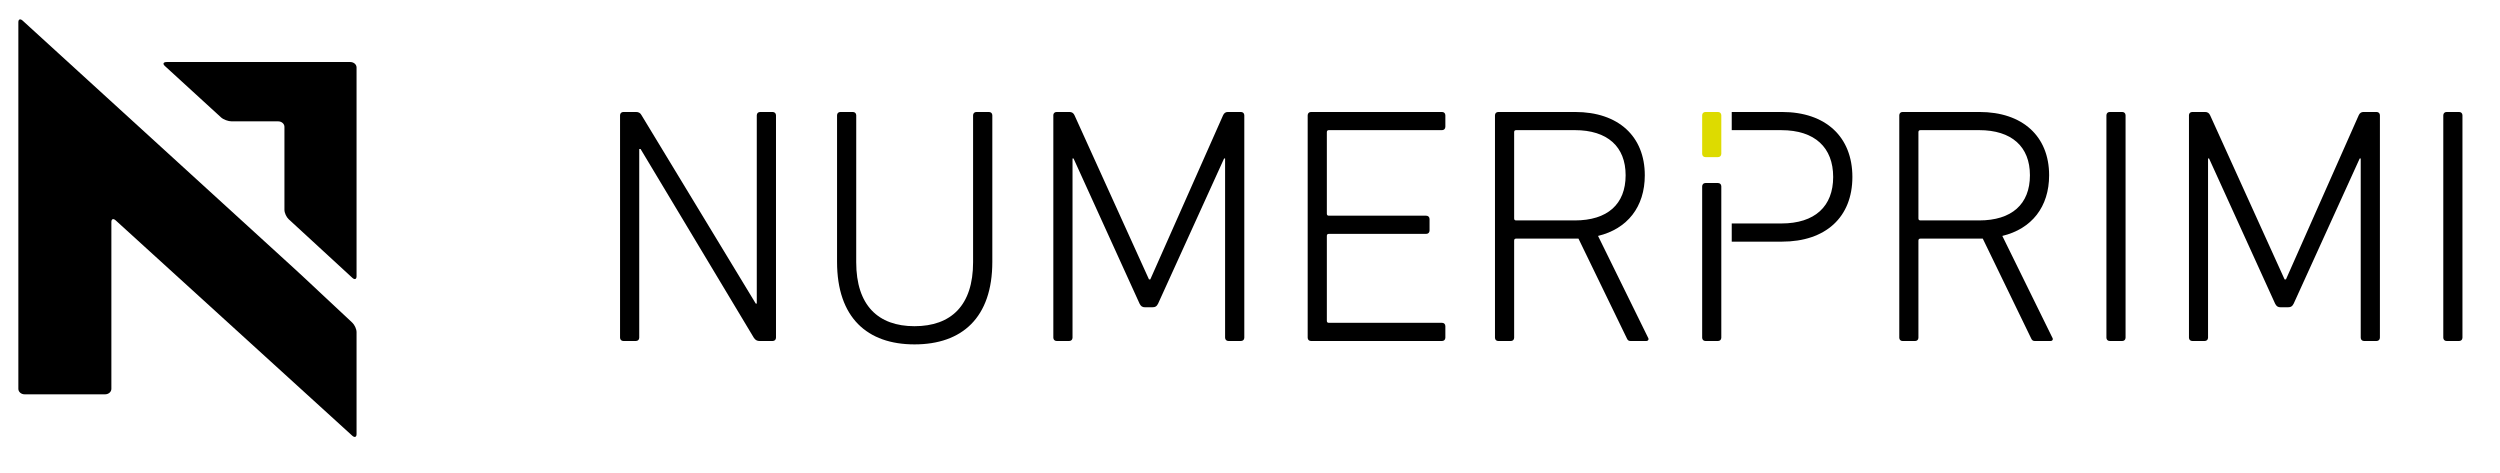
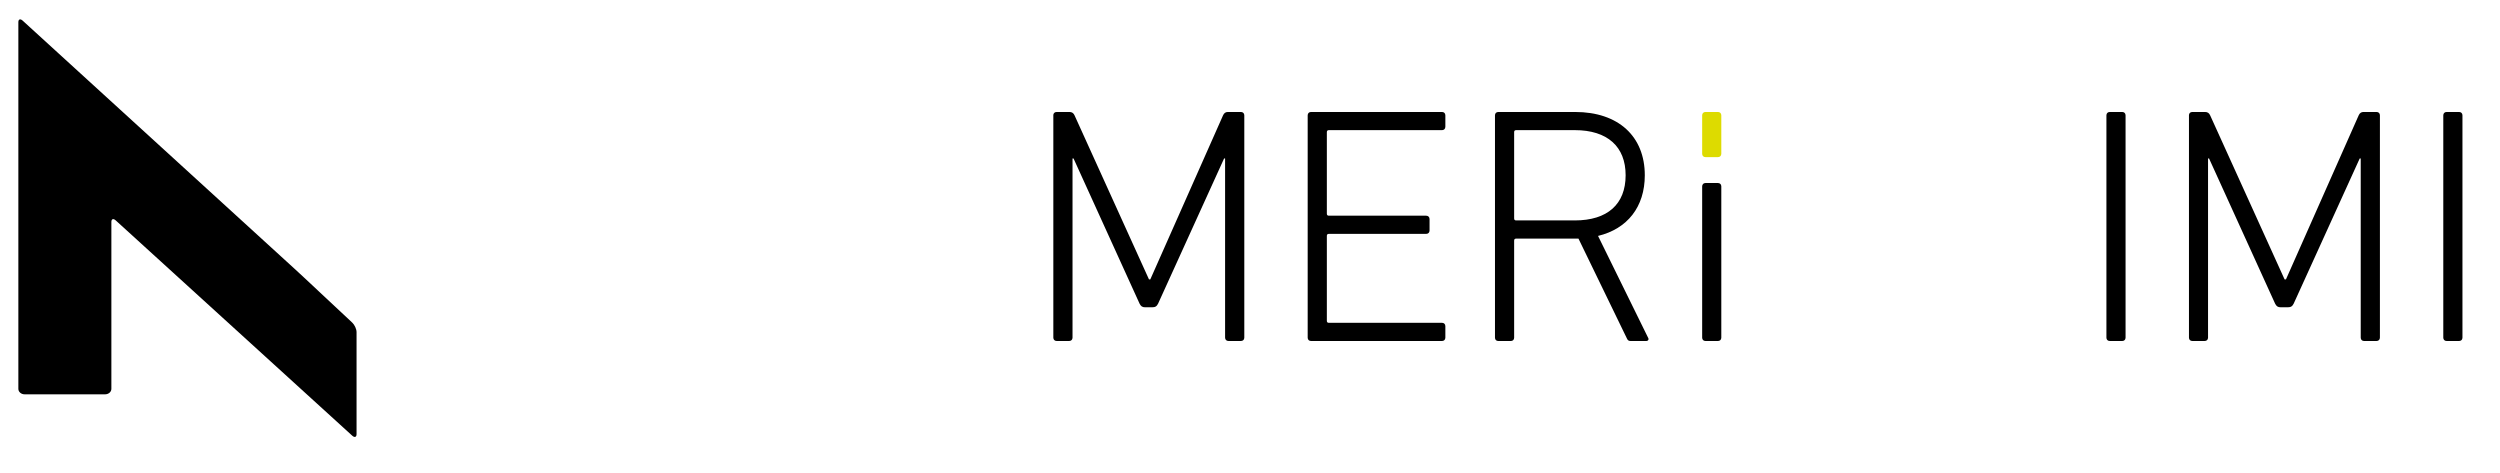
<svg xmlns="http://www.w3.org/2000/svg" width="100%" height="100%" viewBox="0 0 111 21" version="1.1" xml:space="preserve" style="fill-rule:evenodd;clip-rule:evenodd;stroke-linejoin:round;stroke-miterlimit:2;">
  <g>
-     <path d="M12.82,9.736C12.715,9.639 12.629,9.451 12.629,9.317L12.629,5.63C12.629,5.497 12.504,5.388 12.351,5.388L10.285,5.388C10.132,5.388 9.921,5.309 9.815,5.213L7.319,2.929C7.213,2.832 7.252,2.754 7.405,2.754L15.552,2.754C15.705,2.754 15.831,2.861 15.831,2.996L15.831,12.267C15.831,12.402 15.745,12.431 15.64,12.332L12.82,9.736Z" style="fill:black;fill-rule:nonzero;" />
    <path d="M5.137,9.785C5.031,9.689 4.945,9.72 4.945,9.853L4.945,17.266C4.945,17.399 4.82,17.508 4.666,17.508L1.093,17.508C0.94,17.508 0.815,17.399 0.815,17.266L0.815,0.984C0.815,0.851 0.902,0.82 1.008,0.918L13.126,11.977C13.232,12.075 13.404,12.233 13.508,12.331L15.641,14.326C15.745,14.425 15.831,14.611 15.831,14.747L15.831,19.277C15.831,19.411 15.744,19.439 15.638,19.343L5.137,9.785Z" style="fill:black;fill-rule:nonzero;" />
-     <path d="M27.53,5.12C27.53,5.032 27.59,4.972 27.68,4.972L28.233,4.972C28.337,4.972 28.427,5.001 28.487,5.12L33.556,13.48L33.601,13.48L33.601,5.12C33.601,5.032 33.662,4.972 33.752,4.972L34.304,4.972C34.393,4.972 34.454,5.033 34.454,5.12L34.454,14.992C34.454,15.081 34.393,15.14 34.304,15.14L33.721,15.14C33.632,15.14 33.542,15.111 33.467,14.992L28.442,6.617L28.382,6.617L28.382,14.992C28.382,15.081 28.322,15.14 28.233,15.14L27.68,15.14C27.59,15.14 27.53,15.079 27.53,14.992L27.53,5.12Z" style="fill:black;fill-rule:nonzero;" />
-     <path d="M38.016,11.643C38.016,13.557 38.988,14.483 40.603,14.483C42.233,14.483 43.205,13.557 43.205,11.643L43.205,5.12C43.205,5.031 43.266,4.972 43.356,4.972L43.908,4.972C43.999,4.972 44.059,5.032 44.059,5.12L44.059,11.626C44.059,14.107 42.712,15.291 40.604,15.291C38.51,15.291 37.165,14.107 37.165,11.626L37.165,5.12C37.165,5.031 37.224,4.972 37.314,4.972L37.867,4.972C37.956,4.972 38.017,5.032 38.017,5.12L38.016,11.643Z" style="fill:black;fill-rule:nonzero;" />
    <path d="M46.766,5.12C46.766,5.032 46.825,4.972 46.916,4.972L47.484,4.972C47.588,4.972 47.663,5.016 47.709,5.12L51.014,12.404L51.074,12.404L54.304,5.12C54.349,5.016 54.425,4.972 54.514,4.972L55.097,4.972C55.187,4.972 55.247,5.033 55.247,5.12L55.247,14.992C55.247,15.081 55.186,15.14 55.097,15.14L54.544,15.14C54.455,15.14 54.394,15.079 54.394,14.992L54.394,7.036L54.35,7.036L51.42,13.48C51.359,13.599 51.3,13.644 51.15,13.644L50.851,13.644C50.717,13.644 50.656,13.599 50.596,13.48L47.665,7.036L47.62,7.036L47.62,14.992C47.62,15.081 47.56,15.14 47.471,15.14L46.918,15.14C46.827,15.14 46.768,15.079 46.768,14.992L46.768,5.12L46.766,5.12Z" style="fill:black;fill-rule:nonzero;" />
    <path d="M58.061,5.12C58.061,5.032 58.121,4.972 58.209,4.972L64.027,4.972C64.115,4.972 64.174,5.033 64.174,5.12L64.174,5.629C64.174,5.719 64.112,5.778 64.027,5.778L59.002,5.778C58.941,5.778 58.912,5.808 58.912,5.869L58.912,9.488C58.912,9.547 58.941,9.577 59.002,9.577L63.323,9.577C63.414,9.577 63.472,9.639 63.472,9.727L63.472,10.236C63.472,10.324 63.412,10.384 63.323,10.384L59.002,10.384C58.941,10.384 58.912,10.413 58.912,10.474L58.912,14.244C58.912,14.305 58.941,14.333 59.002,14.333L64.027,14.333C64.115,14.333 64.174,14.393 64.174,14.482L64.174,14.992C64.174,15.081 64.112,15.14 64.027,15.14L58.209,15.14C58.119,15.14 58.061,15.079 58.061,14.992L58.061,5.12Z" style="fill:black;fill-rule:nonzero;" />
    <path d="M72.402,15.141C72.312,15.141 72.267,15.112 72.224,15.006L70.084,10.594L67.318,10.594C67.256,10.594 67.228,10.623 67.228,10.686L67.228,14.994C67.228,15.083 67.167,15.141 67.08,15.141L66.525,15.141C66.435,15.141 66.377,15.081 66.377,14.994L66.377,5.12C66.377,5.031 66.436,4.972 66.525,4.972L69.935,4.972C71.849,4.972 73.029,6.047 73.029,7.782C73.029,9.188 72.254,10.161 70.953,10.475L73.166,14.976C73.227,15.066 73.182,15.14 73.092,15.14L72.402,15.14L72.402,15.141ZM72.178,7.781C72.178,6.51 71.371,5.778 69.921,5.778L67.318,5.778C67.256,5.778 67.228,5.808 67.228,5.867L67.228,9.697C67.228,9.757 67.256,9.787 67.318,9.787L69.921,9.787C71.371,9.787 72.178,9.068 72.178,7.781" style="fill:black;fill-rule:nonzero;" />
    <path d="M75.576,8.275C75.576,8.187 75.635,8.126 75.724,8.126L76.279,8.126C76.367,8.126 76.426,8.188 76.426,8.275L76.426,14.992C76.426,15.081 76.365,15.14 76.279,15.14L75.724,15.14C75.633,15.14 75.576,15.079 75.576,14.992L75.576,8.275Z" style="fill:black;fill-rule:nonzero;" />
    <path d="M75.576,5.12C75.576,5.032 75.635,4.972 75.724,4.972L76.279,4.972C76.367,4.972 76.426,5.033 76.426,5.12L76.426,6.826C76.426,6.917 76.365,6.976 76.279,6.976L75.724,6.976C75.633,6.976 75.576,6.916 75.576,6.826L75.576,5.12Z" style="fill:rgb(221,219,0);fill-rule:nonzero;" />
-     <path d="M90.354,15.141C90.264,15.141 90.218,15.112 90.174,15.006L88.035,10.594L85.27,10.594C85.208,10.594 85.178,10.623 85.178,10.686L85.178,14.994C85.178,15.083 85.118,15.141 85.03,15.141L84.475,15.141C84.385,15.141 84.328,15.081 84.328,14.994L84.328,5.12C84.328,5.031 84.387,4.972 84.475,4.972L87.885,4.972C89.8,4.972 90.981,6.047 90.981,7.782C90.981,9.188 90.206,10.161 88.903,10.475L91.116,14.976C91.178,15.066 91.133,15.14 91.043,15.14L90.354,15.14L90.354,15.141ZM90.129,7.781C90.129,6.51 89.32,5.778 87.871,5.778L85.27,5.778C85.208,5.778 85.178,5.808 85.178,5.867L85.178,9.697C85.178,9.757 85.208,9.787 85.27,9.787L87.873,9.787C89.32,9.787 90.129,9.068 90.129,7.781" style="fill:black;fill-rule:nonzero;" />
    <path d="M93.525,5.12C93.525,5.032 93.585,4.972 93.674,4.972L94.228,4.972C94.316,4.972 94.375,5.033 94.375,5.12L94.375,14.992C94.375,15.081 94.315,15.14 94.228,15.14L93.674,15.14C93.583,15.14 93.525,15.079 93.525,14.992L93.525,5.12Z" style="fill:black;fill-rule:nonzero;" />
    <path d="M97.189,5.12C97.189,5.032 97.248,4.972 97.338,4.972L97.905,4.972C98.009,4.972 98.084,5.016 98.13,5.12L101.435,12.404L101.497,12.404L104.726,5.12C104.771,5.016 104.847,4.972 104.935,4.972L105.519,4.972C105.609,4.972 105.668,5.033 105.668,5.12L105.668,14.992C105.668,15.081 105.606,15.14 105.519,15.14L104.965,15.14C104.875,15.14 104.816,15.079 104.816,14.992L104.816,7.036L104.771,7.036L101.84,13.48C101.778,13.599 101.72,13.644 101.569,13.644L101.27,13.644C101.135,13.644 101.075,13.599 101.014,13.48L98.082,7.036L98.037,7.036L98.037,14.992C98.037,15.081 97.976,15.14 97.889,15.14L97.34,15.14C97.248,15.14 97.19,15.079 97.19,14.992L97.19,5.12L97.189,5.12Z" style="fill:black;fill-rule:nonzero;" />
    <path d="M108.482,5.12C108.482,5.032 108.542,4.972 108.631,4.972L109.185,4.972C109.275,4.972 109.333,5.033 109.333,5.12L109.333,14.992C109.333,15.081 109.272,15.14 109.185,15.14L108.631,15.14C108.54,15.14 108.482,15.079 108.482,14.992L108.482,5.12Z" style="fill:black;fill-rule:nonzero;" />
-     <path d="M79.119,4.972L76.889,4.972L76.889,5.779L79.09,5.779C80.586,5.779 81.393,6.556 81.393,7.858C81.393,9.159 80.586,9.922 79.09,9.922L76.889,9.922L76.889,10.729L79.119,10.729C81.064,10.729 82.246,9.638 82.246,7.858C82.246,6.077 81.064,4.972 79.119,4.972" style="fill:black;fill-rule:nonzero;" />
    <path d="M21.681,0.861L21.681,19.4" style="fill:none;fill-rule:nonzero;" />
  </g>
</svg>